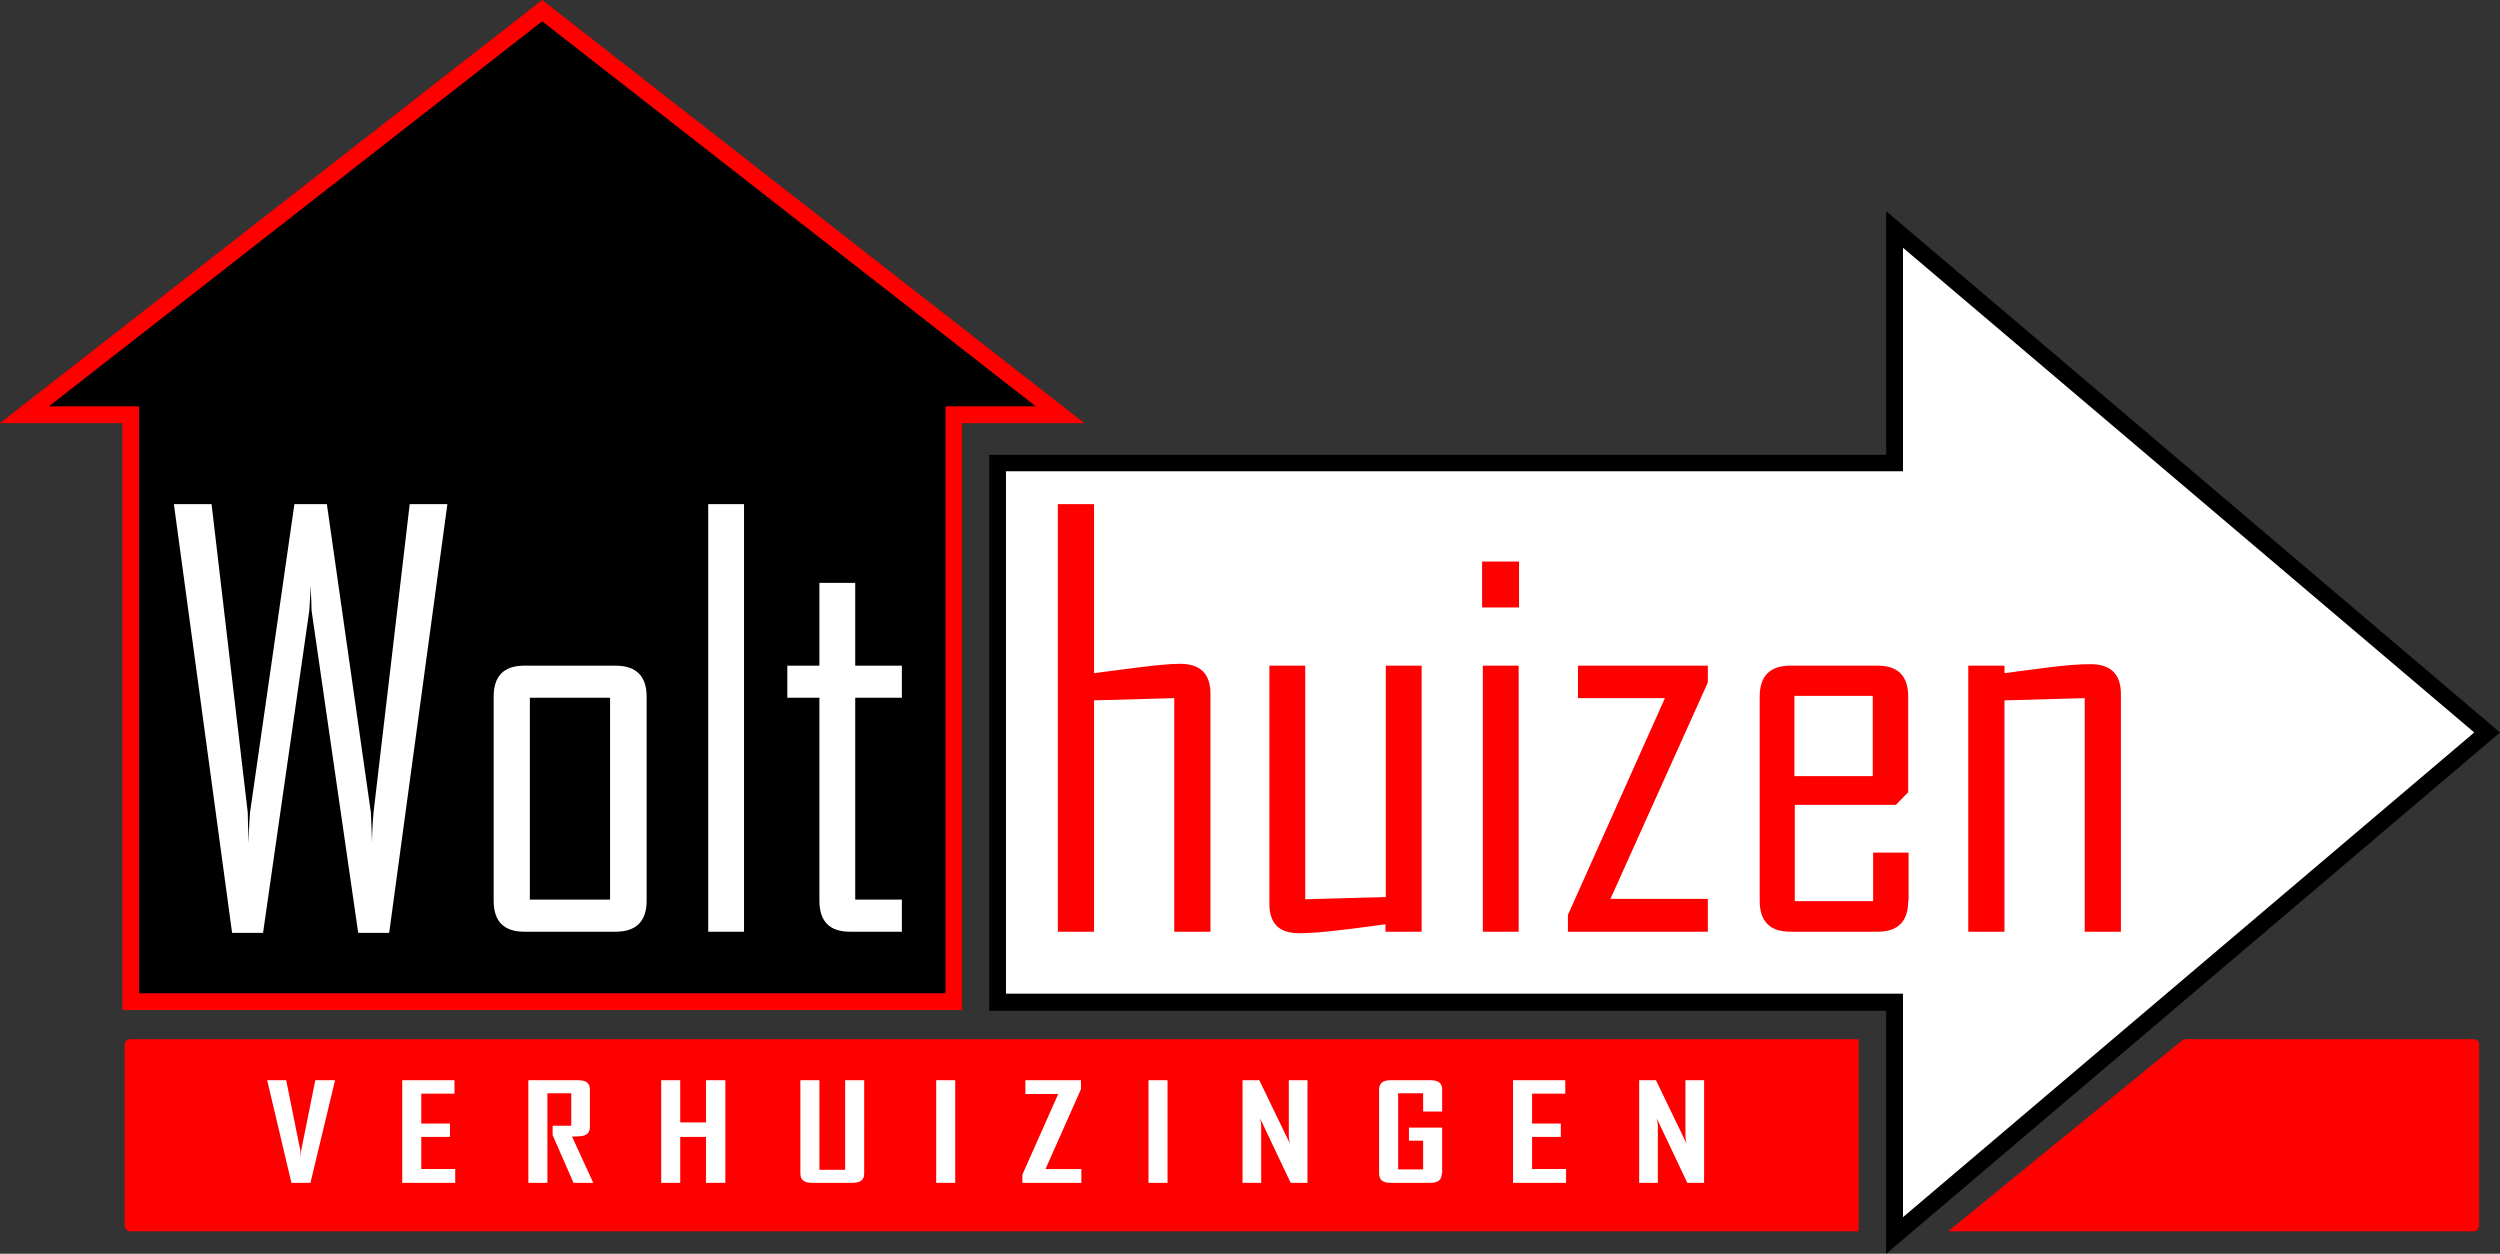
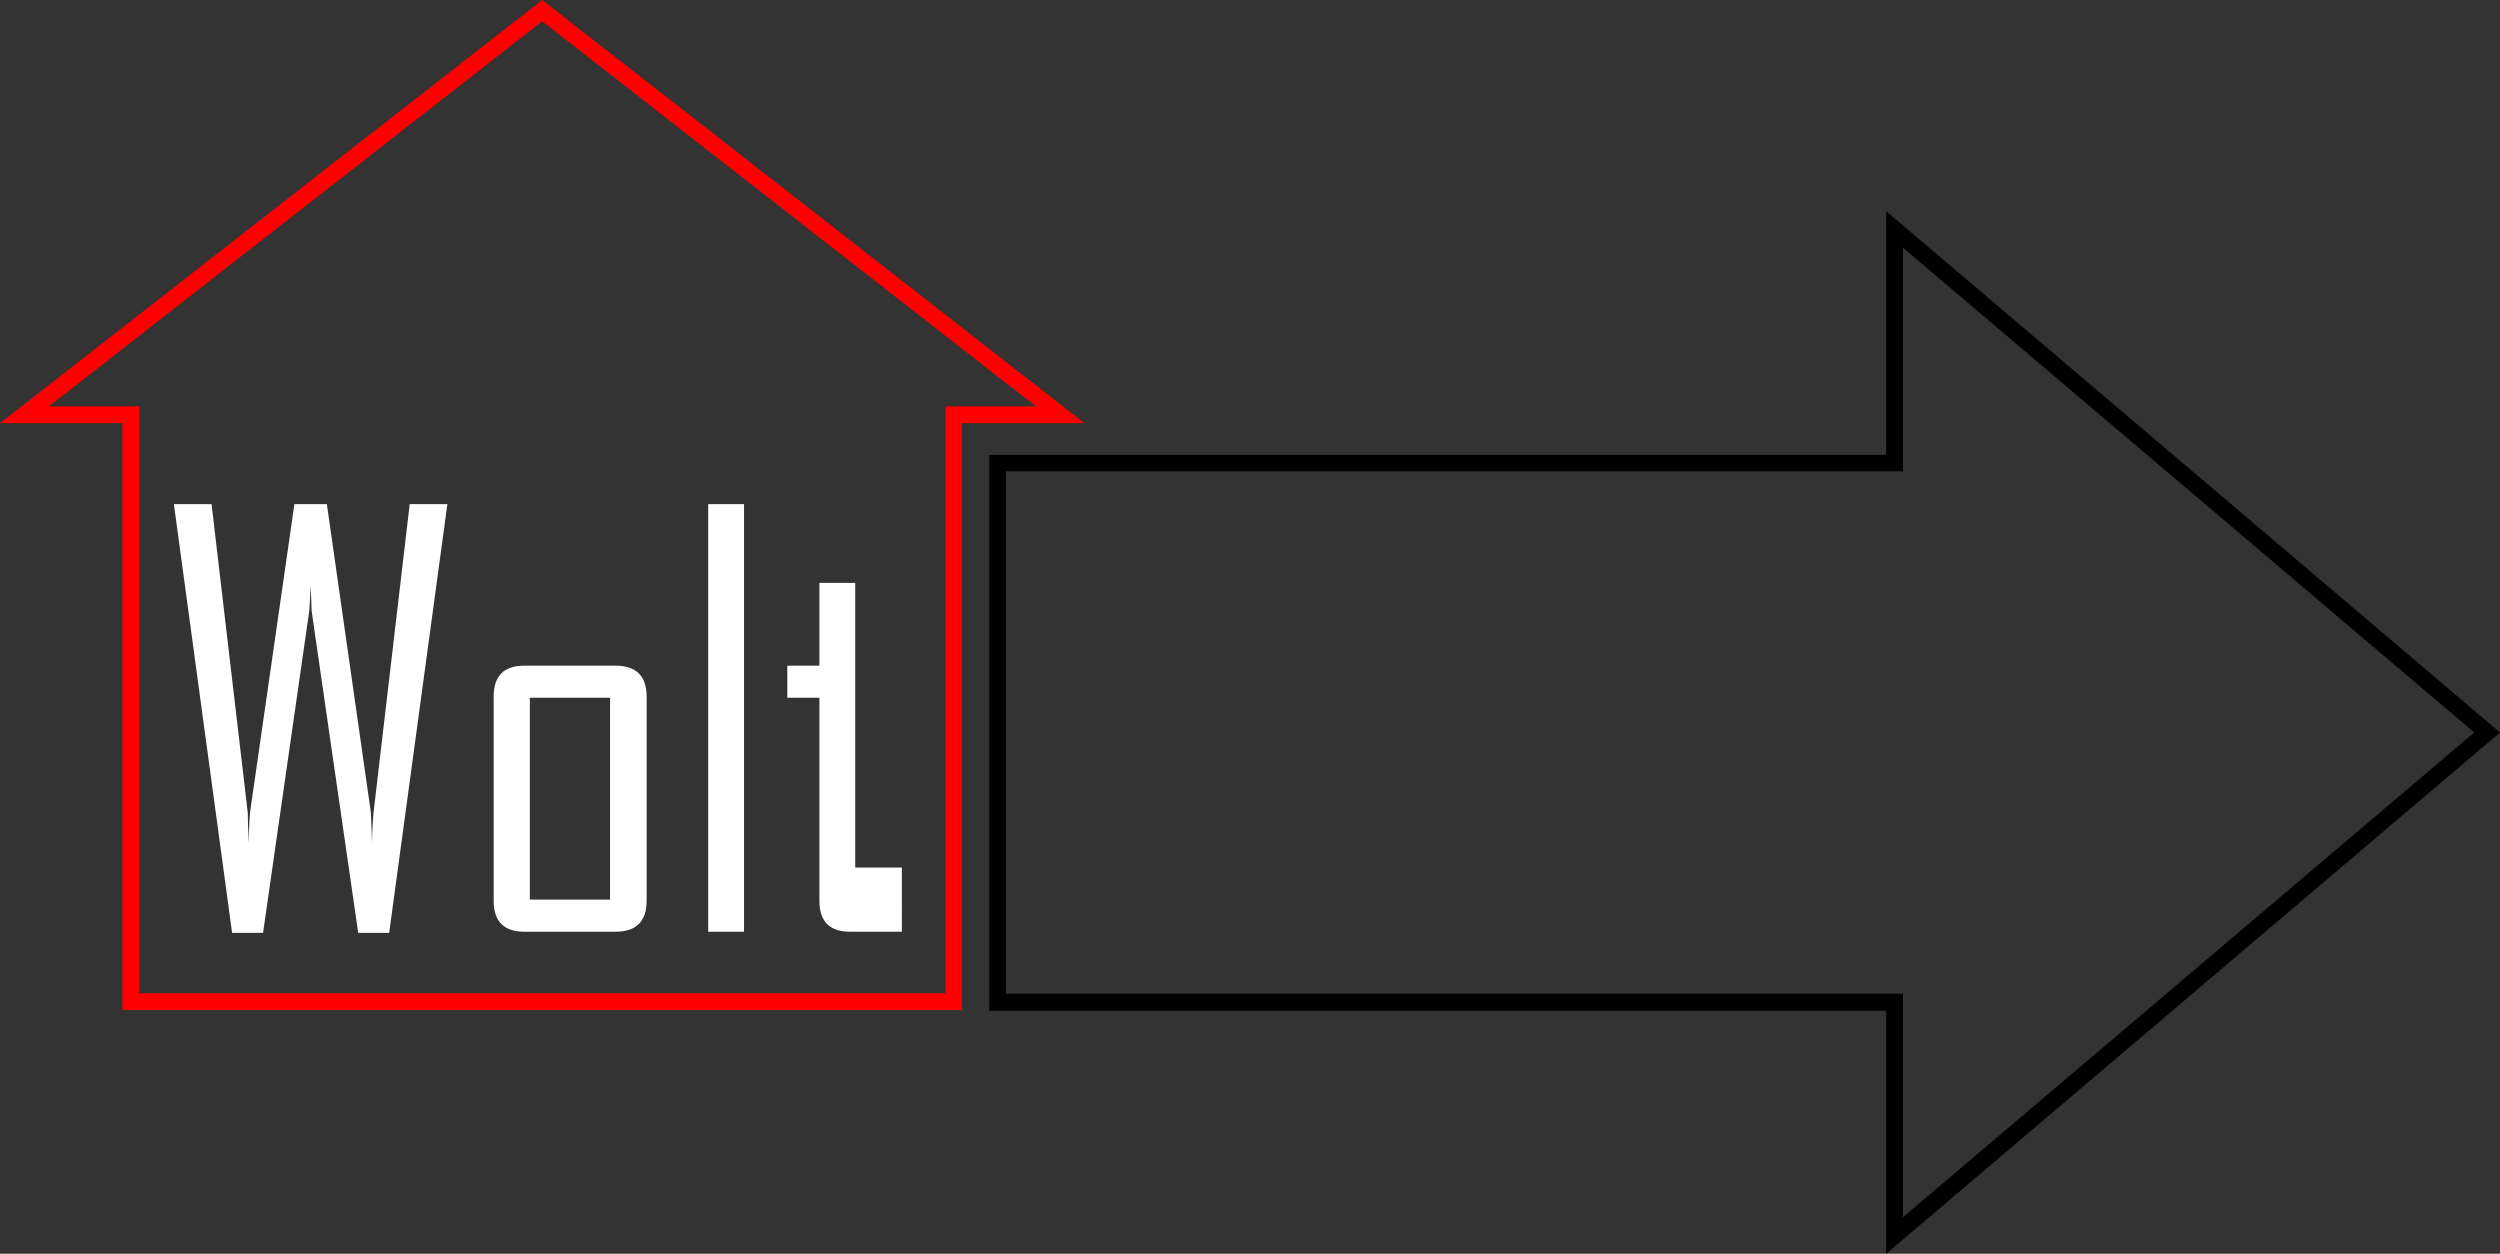
<svg xmlns="http://www.w3.org/2000/svg" version="1.1" id="Layer_1" x="0px" y="0px" viewBox="0 0 670 336" style="enable-background:new 0 0 670 336;" xml:space="preserve">
  <rect x="0" y="0" width="670" height="336" fill="#333333" stroke="none" />
  <style type="text/css">
	.st0{fill:#FF0000;}
	.st1{fill:#FFFFFF;}
	.st2{fill-rule:evenodd;clip-rule:evenodd;}
</style>
-   <path class="st0" d="M498.2,330H34.9c-0.8,0-1.5-0.7-1.5-1.5V280c0-0.8,0.7-1.5,1.5-1.5h463.2V330z M662.9,278.5h-77.7L522.1,330  h140.8c0.8,0,1.5-0.7,1.5-1.5V280C664.4,279.1,663.8,278.5,662.9,278.5z" />
-   <path id="Verhuizingen_en_opslag_1_" class="st1" d="M89.8,289.5l-6.6,27.5h-5.1l-6.5-27.5h5.1l3.8,18.9c0,0.5,0.1,1.3,0.1,2.4  c0-0.5,0-1.3,0.1-2.4l3.8-18.9H89.8z M122,317h-14.2v-27.5h14v3.6h-8.9v8h7.7v3.6h-7.7v8.6h9.1V317z M159,317h-5.3l-5.6-12.8v-2.5h5  v-8.7h-6.4v24h-5.1v-27.5H155c2.1,0,3.1,0.8,3.1,2.5v10c0,1.2-0.5,1.9-1.5,2.3c-0.5,0.2-1.6,0.3-3.3,0.3L159,317z M194.4,317h-5.2  v-12.3h-6.9V317h-5.1v-27.5h5.1v11.3h6.9v-11.3h5.2V317z M231.6,314.5c0,1.7-1,2.5-3.1,2.5h-10.9c-2.1,0-3.1-0.8-3.1-2.5v-25h5.1v24  h6.9v-24h5.1V314.5z M256,317h-5.1v-27.5h5.1V317z M289.7,317H274v-2.2l9.6-21.6h-8.8v-3.7h14.9v2.4l-9.5,21.4h9.6V317z M312.9,317  h-5.1v-27.5h5.1V317z M350.4,317h-4.5l-8.2-17.3c0.2,0.8,0.3,1.5,0.3,2V317h-5v-27.5h4.5l8.2,17c-0.2-0.8-0.3-1.5-0.3-2v-15h5V317z   M386.4,314.5c0,1.7-1,2.5-3.1,2.5h-10.7c-2,0-3-0.8-3-2.5v-22.5c0-1.7,1-2.5,3.1-2.5h10.7c2.1,0,3.1,0.8,3.1,2.5v5.9h-5.1v-4.9  h-6.7v20.4h6.7v-7.7h-3.8v-3.5h8.9V314.5z M419.7,317h-14.2v-27.5h14v3.6h-8.9v8h7.7v3.6h-7.7v8.6h9.1V317z M456.7,317h-4.5  l-8.2-17.3c0.2,0.8,0.3,1.5,0.3,2V317h-5v-27.5h4.5l8.2,17c-0.2-0.8-0.3-1.5-0.3-2v-15h5V317z" />
-   <path class="st1" d="M508.1,331v-62.8H267.3V124.5h240.8V61.6l158.6,134.7L508.1,331z" />
  <path d="M505.5,336v-65.1H265.1v-149h240.4V56.6L670,196.3L505.5,336z M269.6,266.3H510v59.9l153.1-129.9L510,66.4v59.9H269.6V266.3  z" />
-   <path id="Huizen" class="st0" d="M324.4,249.7h-9.7v-62.6l-21.5,0.6v62h-9.7V135.1h9.7v45.3c3.9-0.5,7.7-1,11.6-1.5  c4.9-0.6,8.7-1,11.5-1c5.4,0,8.1,2.7,8.1,8V249.7z M380.9,249.7h-9.6v-2c-3.9,0.5-7.8,1.1-11.6,1.5c-4.7,0.6-8.6,0.9-11.6,0.9  c-5.3,0-7.9-2.6-7.9-7.9v-63.8h9.6V241l21.6-0.6v-62h9.6V249.7z M407.1,162.8h-9.9v-12.3h9.9V162.8z M407,249.7h-9.6v-71.3h9.6  V249.7z M457.7,249.7h-37.5v-4.5l26-58.1h-23.3v-8.7h34.8v4.5l-26.1,58h26.1V249.7z M511.4,241.4c0,5.5-2.7,8.3-8.2,8.3h-23.4  c-5.5,0-8.2-2.8-8.2-8.3v-54.7c0-5.5,2.7-8.3,8.2-8.3h23.4c5.5,0,8.2,2.8,8.2,8.3v25.6l-3.3,3.4H481v25.8h21v-13h9.5V241.4z   M501.9,208v-21.5h-21V208H501.9z M568.4,249.7h-9.7v-62.6l-21.5,0.6v62h-9.7v-71.3h9.7v2c3.8-0.5,7.6-1,11.5-1.5  c4.7-0.6,8.5-0.9,11.6-0.9c5.4,0,8.1,2.7,8.1,8V249.7z" />
-   <polygon class="st2" points="35,268.5 35,111.1 6.5,111.1 145.3,2.9 284.1,111.1 255.7,111.1 255.7,268.5 " />
  <path class="st0" d="M257.9,270.7H32.8V113.4H0L145.3,0l145.3,113.4h-32.8V270.7z M37.3,266.2h216.1V108.9h24.2L145.3,5.7  L13.1,108.9h24.2V266.2z" />
-   <path id="Wolt" class="st1" d="M119.9,135.1L104.3,250H96l-12.5-86.4c0-1.5-0.1-3.8-0.3-6.7c0,1.6-0.1,3.8-0.3,6.7L70.5,250h-8.3  L46.6,135.1h10.1l9.7,82.7c0,1.9,0.1,4.6,0.3,8.2c0-1.9,0-4.6,0.3-8.2l11.9-82.7h8.7l11.8,82.7c0.1,1.9,0.2,4.6,0.3,8.2  c0-1.9,0.1-4.6,0.4-8.2l9.7-82.7H119.9z M173.3,241.4c0,5.5-2.8,8.3-8.3,8.3h-24.5c-5.5,0-8.2-2.8-8.2-8.3v-54.7  c0-5.5,2.7-8.3,8.2-8.3H165c5.5,0,8.3,2.8,8.3,8.3V241.4z M163.5,241.2V187h-21.5v54.1H163.5z M199.4,249.7h-9.6V135.1h9.6V249.7z   M241.6,249.7h-13.8c-5.5,0-8.2-2.8-8.2-8.3V187h-8.6v-8.6h8.6v-22.2h9.6v22.2h12.5v8.6h-12.5v54.1h12.5V249.7z" />
+   <path id="Wolt" class="st1" d="M119.9,135.1L104.3,250H96l-12.5-86.4c0-1.5-0.1-3.8-0.3-6.7c0,1.6-0.1,3.8-0.3,6.7L70.5,250h-8.3  L46.6,135.1h10.1l9.7,82.7c0,1.9,0.1,4.6,0.3,8.2c0-1.9,0-4.6,0.3-8.2l11.9-82.7h8.7l11.8,82.7c0.1,1.9,0.2,4.6,0.3,8.2  c0-1.9,0.1-4.6,0.4-8.2l9.7-82.7H119.9z M173.3,241.4c0,5.5-2.8,8.3-8.3,8.3h-24.5c-5.5,0-8.2-2.8-8.2-8.3v-54.7  c0-5.5,2.7-8.3,8.2-8.3H165c5.5,0,8.3,2.8,8.3,8.3V241.4z M163.5,241.2V187h-21.5v54.1H163.5z M199.4,249.7h-9.6V135.1h9.6V249.7z   M241.6,249.7h-13.8c-5.5,0-8.2-2.8-8.2-8.3V187h-8.6v-8.6h8.6v-22.2h9.6v22.2h12.5h-12.5v54.1h12.5V249.7z" />
</svg>